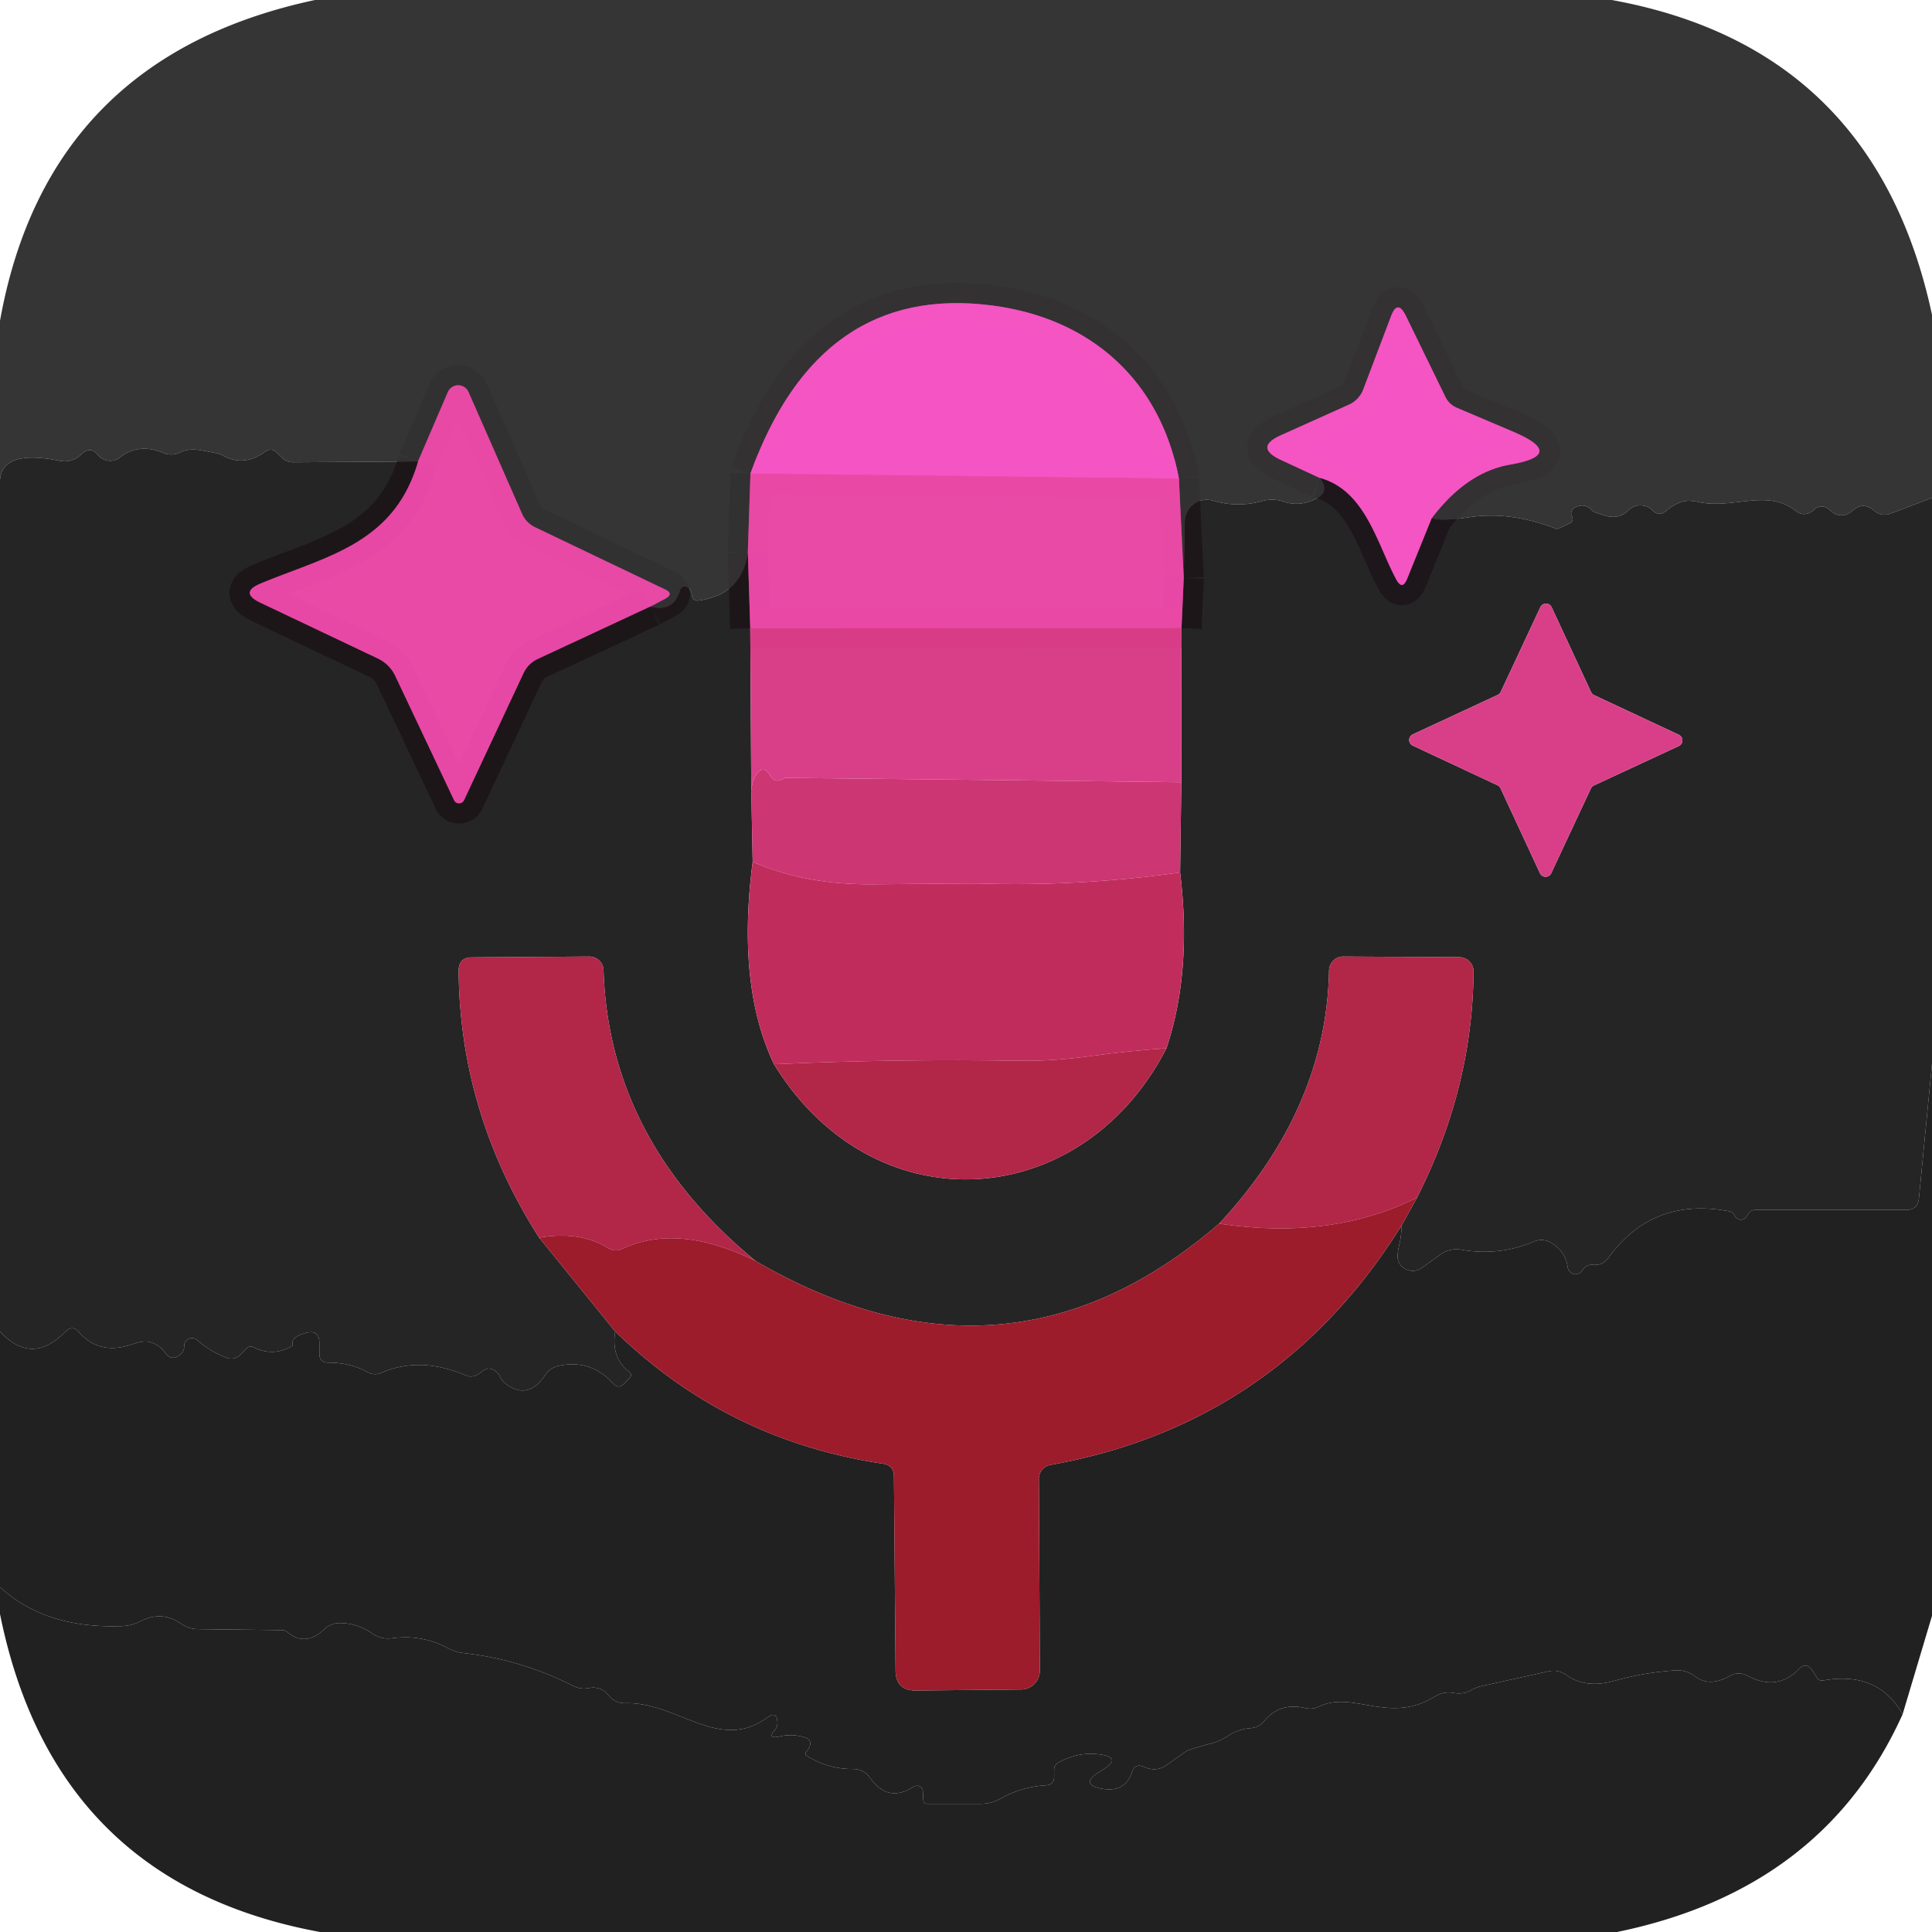
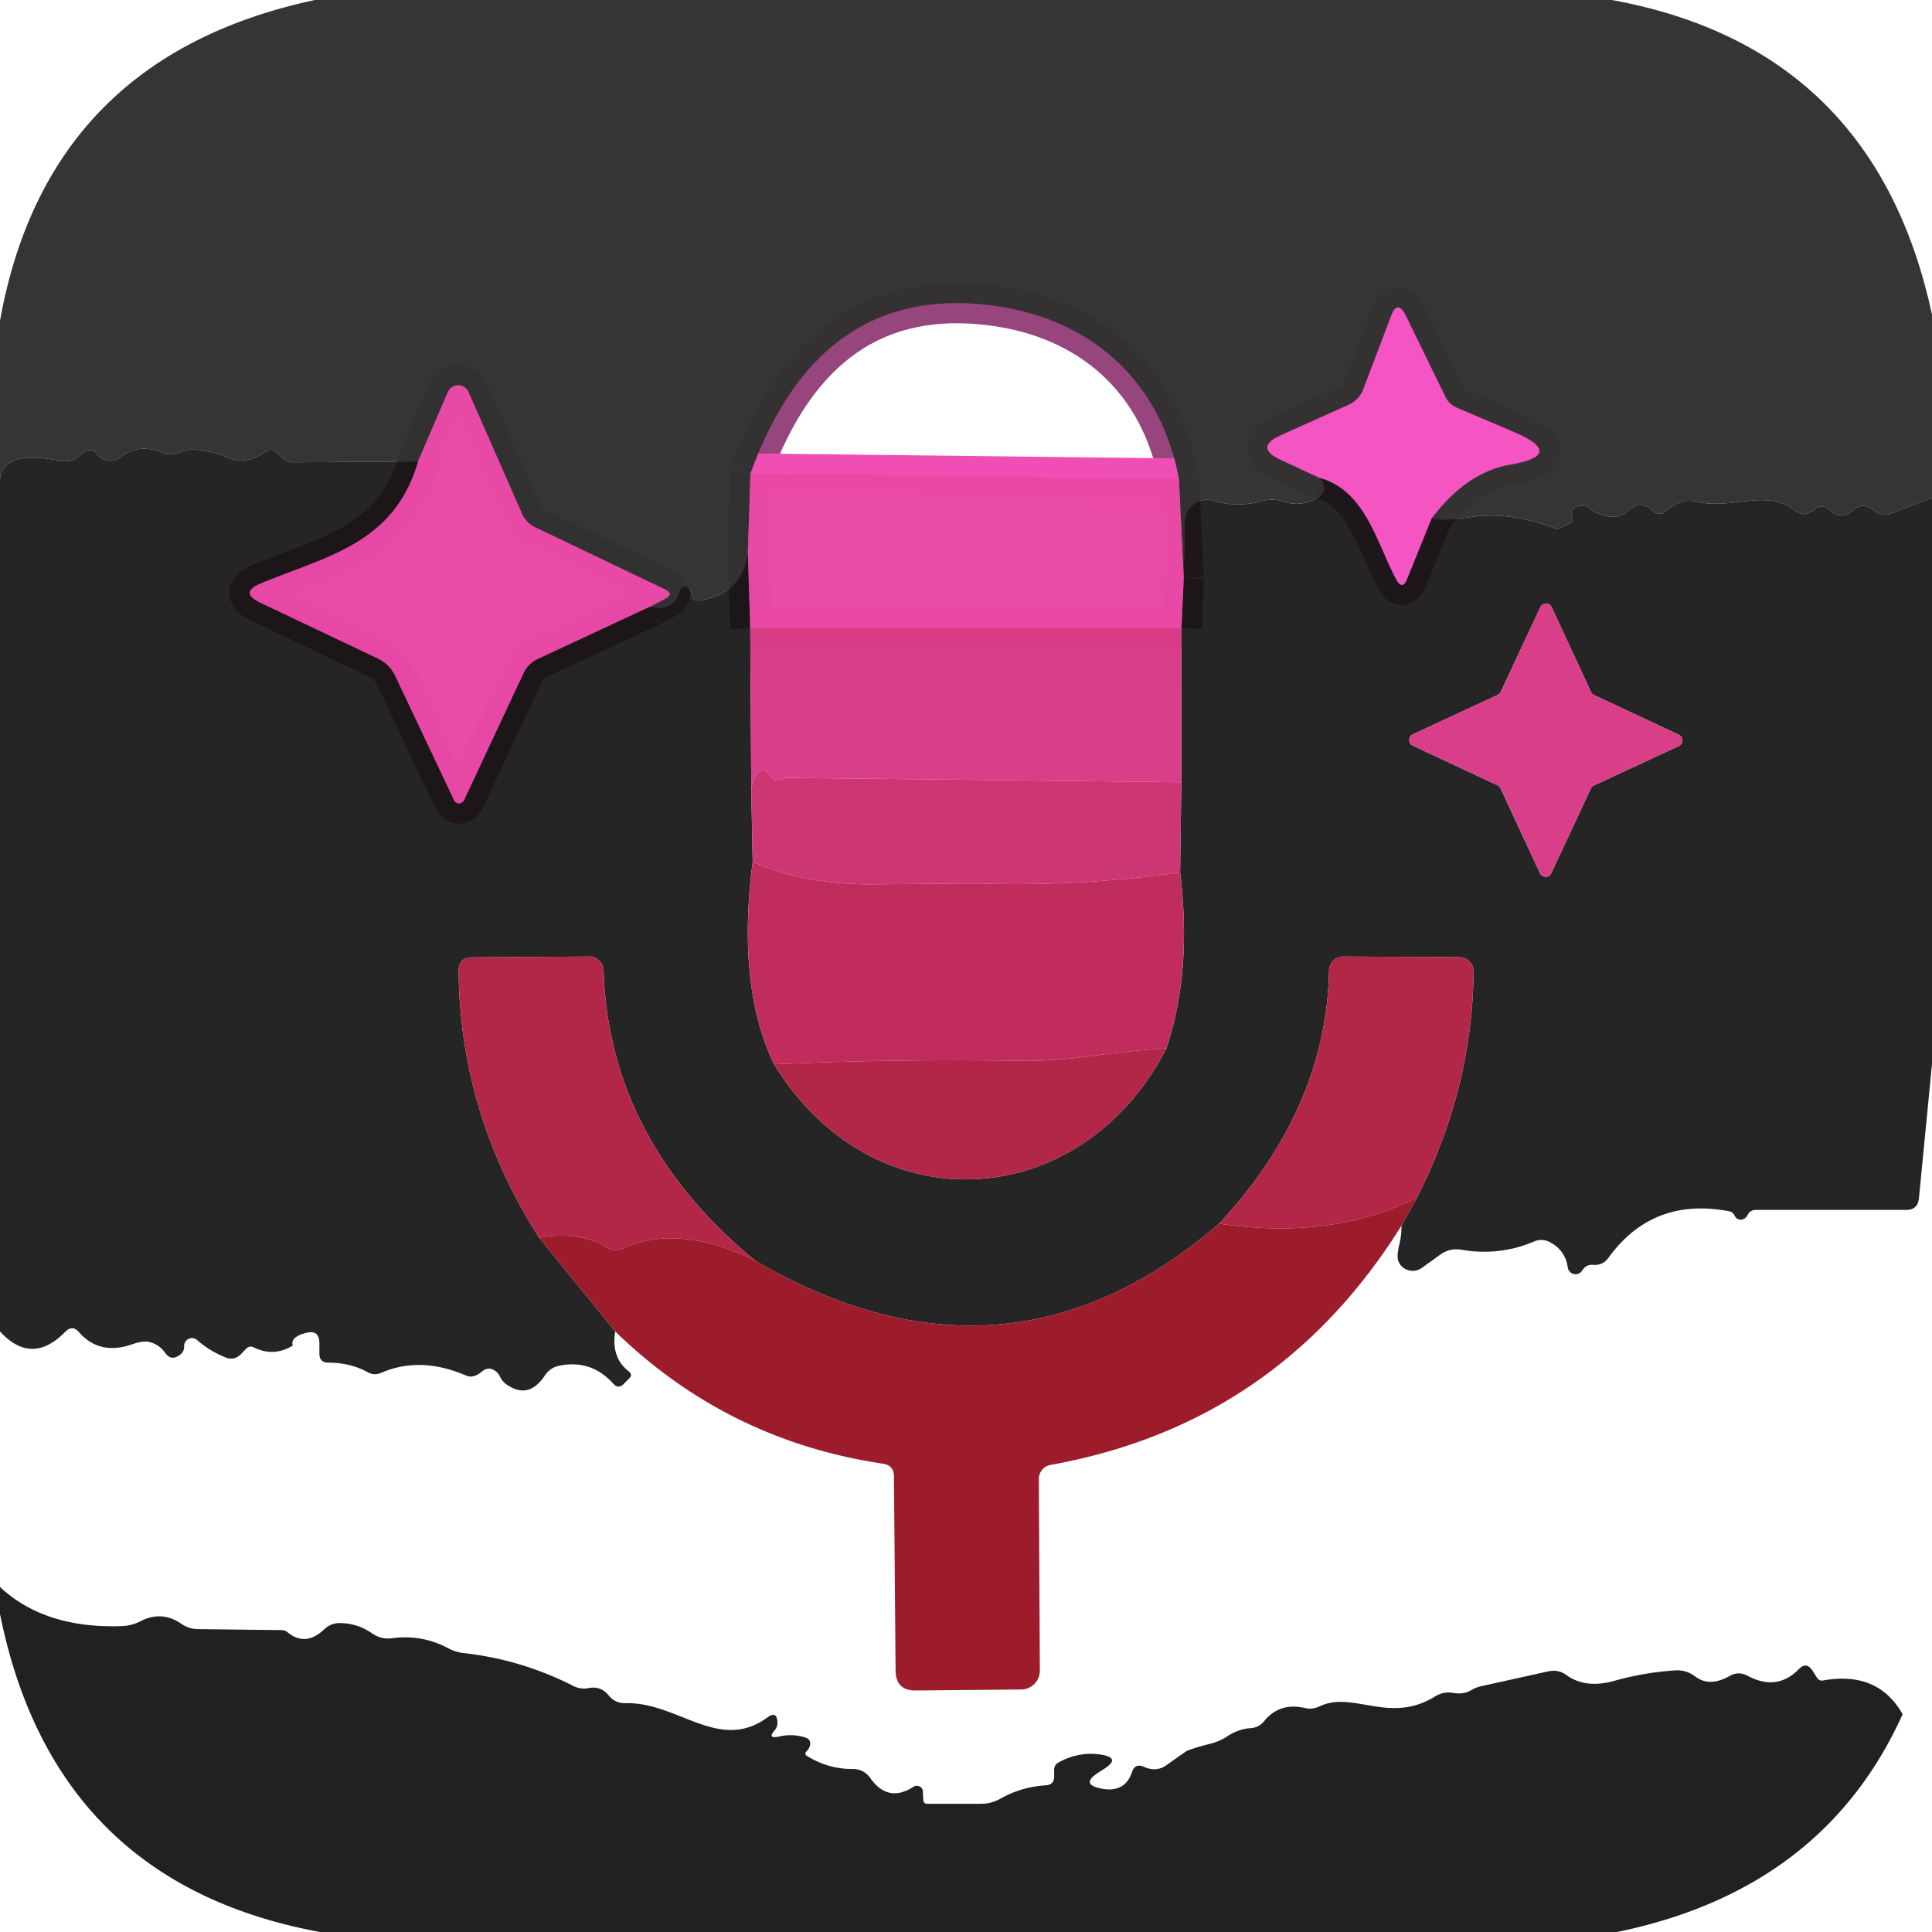
<svg xmlns="http://www.w3.org/2000/svg" version="1.1" viewBox="0.00 0.00 96.00 96.00">
  <g stroke-width="2.00" fill="none" stroke-linecap="butt">
    <path stroke="#94437b" stroke-opacity="0.984" vector-effect="non-scaling-stroke" d="   M 71.15 25.74   Q 72.87 23.47 75.02 23.09   Q 77.87 22.60 75.21 21.46   L 72.41 20.27   Q 72.00 20.10 71.81 19.70   L 69.85 15.68   Q 69.44 14.86 69.12 15.71   L 67.74 19.35   A 1.36 1.35 -1.7 0 1 67.02 20.11   L 63.64 21.63   Q 62.31 22.23 63.64 22.85   L 65.58 23.75" />
    <path stroke="#8d3d6c" stroke-opacity="0.984" vector-effect="non-scaling-stroke" d="   M 58.82 28.72   L 58.58 23.78" />
    <path stroke="#94437b" stroke-opacity="0.984" vector-effect="non-scaling-stroke" d="   M 58.58 23.78   C 57.66 18.93 54.23 15.82 49.30 15.18   Q 40.71 14.06 37.29 23.53" />
    <path stroke="#8d3d6c" stroke-opacity="0.984" vector-effect="non-scaling-stroke" d="   M 37.29 23.53   L 37.16 27.44" />
    <path stroke="#8d3d6c" stroke-opacity="0.984" vector-effect="non-scaling-stroke" d="   M 32.32 30.14   L 33.04 29.76   Q 33.52 29.51 33.03 29.28   L 26.59 26.20   A 1.33 1.31 -89.6 0 1 25.94 25.53   L 23.28 19.48   A 0.56 0.56 0.0 0 0 22.25 19.49   L 20.77 22.93" />
    <path stroke="#ef4fb5" stroke-opacity="0.996" vector-effect="non-scaling-stroke" d="   M 58.58 23.78   L 37.29 23.53" />
    <path stroke="#89366f" stroke-opacity="0.961" vector-effect="non-scaling-stroke" d="   M 71.15 25.74   L 69.93 28.75   Q 69.68 29.38 69.36 28.77   C 68.40 26.96 67.83 24.37 65.58 23.75" />
    <path stroke="#822f5f" stroke-opacity="0.961" vector-effect="non-scaling-stroke" d="   M 32.32 30.14   L 26.74 32.74   Q 26.24 32.97 26.01 33.47   L 23.06 39.77   A 0.28 0.28 0.0 0 1 22.56 39.77   L 19.65 33.62   Q 19.37 33.01 18.76 32.72   L 12.95 29.96   Q 11.85 29.44 12.97 28.98   C 16.23 27.63 19.59 27.02 20.77 22.93" />
    <path stroke="#822f5f" stroke-opacity="0.961" vector-effect="non-scaling-stroke" d="   M 37.16 27.44   L 37.28 31.22" />
    <path stroke="#822f5f" stroke-opacity="0.961" vector-effect="non-scaling-stroke" d="   M 58.71 31.21   L 58.82 28.72" />
    <path stroke="#e04396" stroke-opacity="0.988" vector-effect="non-scaling-stroke" d="   M 58.71 31.21   L 37.28 31.22" />
  </g>
  <path fill="#313131" fill-opacity="0.973" d="   M 15.65 0.00   L 80.09 0.00   Q 93.16 2.38 96.00 15.64   L 96.00 24.74   L 93.94 25.52   Q 93.49 25.69 93.12 25.37   Q 92.57 24.89 92.01 25.41   A 0.75 0.74 45.3 0 1 90.99 25.40   Q 90.53 24.97 90.15 25.32   Q 89.68 25.75 89.19 25.36   C 87.80 24.28 86.07 25.31 84.43 24.95   Q 83.90 24.83 83.59 24.93   Q 83.17 25.06 82.81 25.37   Q 82.43 25.71 82.08 25.33   Q 81.96 25.20 81.77 25.15   Q 81.27 25.01 80.90 25.37   Q 80.45 25.82 79.75 25.62   Q 79.19 25.46 79.12 25.38   Q 78.78 24.97 78.26 25.21   A 0.33 0.32 -25.4 0 0 78.10 25.64   Q 78.22 25.90 78.01 26.00   Q 77.39 26.30 77.34 26.28   Q 75.05 25.39 73.01 25.70   Q 71.62 25.91 71.15 25.74   Q 72.87 23.47 75.02 23.09   Q 77.87 22.60 75.21 21.46   L 72.41 20.27   Q 72.00 20.10 71.81 19.70   L 69.85 15.68   Q 69.44 14.86 69.12 15.71   L 67.74 19.35   A 1.36 1.35 -1.7 0 1 67.02 20.11   L 63.64 21.63   Q 62.31 22.23 63.64 22.85   L 65.58 23.75   Q 66.11 24.45 65.34 24.81   Q 64.54 25.19 63.77 24.92   A 1.79 1.78 -43.2 0 0 62.74 24.89   Q 61.52 25.24 60.28 24.88   A 1.10 1.09 -81.0 0 0 58.87 25.91   L 58.82 28.72   L 58.58 23.78   C 57.66 18.93 54.23 15.82 49.30 15.18   Q 40.71 14.06 37.29 23.53   L 37.16 27.44   Q 36.87 29.54 34.72 29.84   Q 34.40 29.88 34.38 29.56   Q 34.36 29.37 34.22 29.22   A 0.26 0.26 0.0 0 0 33.78 29.33   Q 33.47 30.43 32.32 30.14   L 33.04 29.76   Q 33.52 29.51 33.03 29.28   L 26.59 26.20   A 1.33 1.31 -89.6 0 1 25.94 25.53   L 23.28 19.48   A 0.56 0.56 0.0 0 0 22.25 19.49   L 20.77 22.93   L 14.56 22.97   Q 14.24 22.97 14.01 22.74   L 13.76 22.50   Q 13.49 22.22 13.17 22.45   Q 12.08 23.24 10.99 22.59   Q 10.91 22.54 10.02 22.38   Q 9.40 22.26 8.95 22.48   Q 8.53 22.68 8.10 22.50   Q 6.89 22.00 5.96 22.73   A 0.79 0.78 51.5 0 1 4.86 22.60   Q 4.49 22.13 4.00 22.61   A 1.15 1.14 28.7 0 1 2.98 22.90   Q 0.13 22.32 0.00 23.84   L 0.00 15.94   Q 2.35 2.84 15.65 0.00   Z" />
-   <path fill="#f555c4" fill-opacity="0.996" d="   M 58.58 23.78   L 37.29 23.53   Q 40.71 14.06 49.30 15.18   C 54.23 15.82 57.66 18.93 58.58 23.78   Z" />
  <path fill="#f555c4" fill-opacity="0.996" d="   M 71.15 25.74   L 69.93 28.75   Q 69.68 29.38 69.36 28.77   C 68.40 26.96 67.83 24.37 65.58 23.75   L 63.64 22.85   Q 62.31 22.23 63.64 21.63   L 67.02 20.11   A 1.36 1.35 -1.7 0 0 67.74 19.35   L 69.12 15.71   Q 69.44 14.86 69.85 15.68   L 71.81 19.70   Q 72.00 20.10 72.41 20.27   L 75.21 21.46   Q 77.87 22.60 75.02 23.09   Q 72.87 23.47 71.15 25.74   Z" />
  <path fill="#e849a5" fill-opacity="0.992" d="   M 32.32 30.14   L 26.74 32.74   Q 26.24 32.97 26.01 33.47   L 23.06 39.77   A 0.28 0.28 0.0 0 1 22.56 39.77   L 19.65 33.62   Q 19.37 33.01 18.76 32.72   L 12.95 29.96   Q 11.85 29.44 12.97 28.98   C 16.23 27.63 19.59 27.02 20.77 22.93   L 22.25 19.49   A 0.56 0.56 0.0 0 1 23.28 19.48   L 25.94 25.53   A 1.33 1.31 -89.6 0 0 26.59 26.20   L 33.03 29.28   Q 33.52 29.51 33.04 29.76   L 32.32 30.14   Z" />
  <path fill="#141414" fill-opacity="0.925" d="   M 20.77 22.93   C 19.59 27.02 16.23 27.63 12.97 28.98   Q 11.85 29.44 12.95 29.96   L 18.76 32.72   Q 19.37 33.01 19.65 33.62   L 22.56 39.77   A 0.28 0.28 0.0 0 0 23.06 39.77   L 26.01 33.47   Q 26.24 32.97 26.74 32.74   L 32.32 30.14   Q 33.47 30.43 33.78 29.33   A 0.26 0.26 0.0 0 1 34.22 29.22   Q 34.36 29.37 34.38 29.56   Q 34.40 29.88 34.72 29.84   Q 36.87 29.54 37.16 27.44   L 37.28 31.22   L 37.33 39.23   L 37.40 42.82   Q 36.60 49.00 38.46 52.88   C 43.42 60.96 53.74 60.29 57.96 52.09   Q 59.24 48.27 58.64 43.35   L 58.70 38.87   L 58.71 31.21   L 58.82 28.72   L 58.87 25.91   A 1.10 1.09 -81.0 0 1 60.28 24.88   Q 61.52 25.24 62.74 24.89   A 1.79 1.78 -43.2 0 1 63.77 24.92   Q 64.54 25.19 65.34 24.81   Q 66.11 24.45 65.58 23.75   C 67.83 24.37 68.40 26.96 69.36 28.77   Q 69.68 29.38 69.93 28.75   L 71.15 25.74   Q 71.62 25.91 73.01 25.70   Q 75.05 25.39 77.34 26.28   Q 77.39 26.30 78.01 26.00   Q 78.22 25.90 78.10 25.64   A 0.33 0.32 -25.4 0 1 78.26 25.21   Q 78.78 24.97 79.12 25.38   Q 79.19 25.46 79.75 25.62   Q 80.45 25.82 80.90 25.37   Q 81.27 25.01 81.77 25.15   Q 81.96 25.20 82.08 25.33   Q 82.43 25.71 82.81 25.37   Q 83.17 25.06 83.59 24.93   Q 83.90 24.83 84.43 24.95   C 86.07 25.31 87.80 24.28 89.19 25.36   Q 89.68 25.75 90.15 25.32   Q 90.53 24.97 90.99 25.40   A 0.75 0.74 45.3 0 0 92.01 25.41   Q 92.57 24.89 93.12 25.37   Q 93.49 25.69 93.94 25.52   L 96.00 24.74   L 96.00 52.87   L 95.35 59.55   Q 95.29 60.12 94.72 60.12   L 87.25 60.12   Q 86.95 60.12 86.83 60.39   Q 86.76 60.53 86.59 60.59   Q 86.50 60.63 86.40 60.59   Q 86.25 60.54 86.19 60.40   Q 86.11 60.23 85.93 60.19   Q 82.13 59.46 79.93 62.49   Q 79.65 62.89 79.16 62.85   Q 78.82 62.82 78.62 63.13   A 0.39 0.39 0.0 0 1 77.90 62.97   Q 77.78 62.15 77.05 61.74   Q 76.63 61.51 76.20 61.70   Q 74.50 62.42 72.62 62.10   Q 72.04 62.00 71.57 62.34   L 70.68 62.98   Q 70.28 63.27 69.84 63.06   Q 69.58 62.93 69.48 62.65   Q 69.39 62.42 69.54 61.80   Q 69.64 61.38 69.64 60.90   L 70.41 59.51   Q 73.17 54.07 73.22 48.28   A 0.72 0.71 0.8 0 0 72.51 47.56   L 66.75 47.53   A 0.71 0.70 -88.8 0 0 66.04 48.22   Q 65.91 55.07 60.58 60.80   Q 50.03 69.90 37.55 62.66   Q 30.26 56.67 29.99 48.21   A 0.71 0.70 -0.8 0 0 29.28 47.53   L 23.46 47.57   Q 22.79 47.57 22.79 48.24   Q 22.85 55.33 26.79 61.50   L 30.57 66.16   Q 30.36 67.46 31.24 68.14   Q 31.45 68.31 31.27 68.49   L 30.99 68.77   Q 30.73 69.03 30.48 68.76   Q 29.38 67.54 27.80 67.86   Q 27.34 67.95 27.08 68.34   Q 26.27 69.56 25.18 68.80   Q 24.95 68.64 24.83 68.38   Q 24.77 68.25 24.66 68.16   Q 24.30 67.86 23.95 68.15   Q 23.52 68.51 23.16 68.35   Q 20.88 67.37 18.93 68.22   Q 18.60 68.36 18.28 68.19   Q 17.42 67.71 16.32 67.71   Q 15.87 67.71 15.87 67.26   L 15.87 66.75   Q 15.87 66.06 15.21 66.23   Q 14.41 66.44 14.55 66.86   Q 13.60 67.44 12.61 66.95   Q 12.41 66.85 12.24 67.01   L 11.96 67.30   Q 11.63 67.62 11.21 67.45   Q 10.39 67.12 9.79 66.58   A 0.39 0.39 0.0 0 0 9.15 66.89   Q 9.16 67.20 8.87 67.37   Q 8.49 67.61 8.22 67.24   Q 7.93 66.82 7.45 66.69   Q 7.14 66.60 6.59 66.79   Q 4.95 67.37 3.92 66.19   Q 3.60 65.82 3.25 66.17   Q 1.58 67.88 0.00 66.16   L 0.00 23.84   Q 0.13 22.32 2.98 22.90   A 1.15 1.14 28.7 0 0 4.00 22.61   Q 4.49 22.13 4.86 22.60   A 0.79 0.78 51.5 0 0 5.96 22.73   Q 6.89 22.00 8.10 22.50   Q 8.53 22.68 8.95 22.48   Q 9.40 22.26 10.02 22.38   Q 10.91 22.54 10.99 22.59   Q 12.08 23.24 13.17 22.45   Q 13.49 22.22 13.76 22.50   L 14.01 22.74   Q 14.24 22.97 14.56 22.97   L 20.77 22.93   Z   M 79.21 34.54   A 0.31 0.31 0.0 0 1 79.06 34.39   L 77.10 30.17   A 0.31 0.31 0.0 0 0 76.54 30.17   L 74.57 34.38   A 0.31 0.31 0.0 0 1 74.42 34.53   L 70.20 36.49   A 0.31 0.31 0.0 0 0 70.20 37.05   L 74.41 39.02   A 0.31 0.31 0.0 0 1 74.56 39.17   L 76.52 43.39   A 0.31 0.31 0.0 0 0 77.08 43.39   L 79.05 39.18   A 0.31 0.31 0.0 0 1 79.20 39.03   L 83.42 37.07   A 0.31 0.31 0.0 0 0 83.42 36.51   L 79.21 34.54   Z" />
  <path fill="#e849a5" fill-opacity="0.992" d="   M 58.58 23.78   L 58.82 28.72   L 58.71 31.21   L 37.28 31.22   L 37.16 27.44   L 37.29 23.53   L 58.58 23.78   Z" />
  <path fill="#d83c86" fill-opacity="0.984" d="   M 79.21 34.54   L 83.42 36.51   A 0.31 0.31 0.0 0 1 83.42 37.07   L 79.20 39.03   A 0.31 0.31 0.0 0 0 79.05 39.18   L 77.08 43.39   A 0.31 0.31 0.0 0 1 76.52 43.39   L 74.56 39.17   A 0.31 0.31 0.0 0 0 74.41 39.02   L 70.20 37.05   A 0.31 0.31 0.0 0 1 70.20 36.49   L 74.42 34.53   A 0.31 0.31 0.0 0 0 74.57 34.38   L 76.54 30.17   A 0.31 0.31 0.0 0 1 77.10 30.17   L 79.06 34.39   A 0.31 0.31 0.0 0 0 79.21 34.54   Z" />
  <path fill="#d83c86" fill-opacity="0.984" d="   M 58.71 31.21   L 58.70 38.87   Q 48.86 38.75 39.00 38.65   Q 38.52 38.99 38.25 38.51   Q 37.95 38.00 37.59 38.47   Q 37.40 38.73 37.33 39.23   L 37.28 31.22   L 58.71 31.21   Z" />
  <path fill="#cb326f" fill-opacity="0.980" d="   M 58.70 38.87   L 58.64 43.35   Q 53.67 44.06 48.55 43.90   Q 48.40 43.89 43.44 43.94   Q 40.03 43.98 37.40 42.82   L 37.33 39.23   Q 37.40 38.73 37.59 38.47   Q 37.95 38.00 38.25 38.51   Q 38.52 38.99 39.00 38.65   Q 48.86 38.75 58.70 38.87   Z" />
  <path fill="#be2858" fill-opacity="0.976" d="   M 58.64 43.35   Q 59.24 48.27 57.96 52.09   Q 56.04 52.22 54.31 52.46   Q 52.30 52.74 50.67 52.71   Q 44.61 52.61 38.46 52.88   Q 36.60 49.00 37.40 42.82   Q 40.03 43.98 43.44 43.94   Q 48.40 43.89 48.55 43.90   Q 53.67 44.06 58.64 43.35   Z" />
  <path fill="#b12144" fill-opacity="0.973" d="   M 37.55 62.66   Q 33.70 60.76 30.93 62.05   Q 30.56 62.23 30.20 62.01   Q 28.81 61.15 26.79 61.50   Q 22.85 55.33 22.79 48.24   Q 22.79 47.57 23.46 47.57   L 29.28 47.53   A 0.71 0.70 -0.8 0 1 29.99 48.21   Q 30.26 56.67 37.55 62.66   Z" />
  <path fill="#b12144" fill-opacity="0.973" d="   M 70.41 59.51   Q 66.16 61.64 60.58 60.80   Q 65.91 55.07 66.04 48.22   A 0.71 0.70 -88.8 0 1 66.75 47.53   L 72.51 47.56   A 0.72 0.71 0.8 0 1 73.22 48.28   Q 73.17 54.07 70.41 59.51   Z" />
  <path fill="#b12144" fill-opacity="0.973" d="   M 57.96 52.09   C 53.74 60.29 43.42 60.96 38.46 52.88   Q 44.61 52.61 50.67 52.71   Q 52.30 52.74 54.31 52.46   Q 56.04 52.22 57.96 52.09   Z" />
-   <path fill="#191919" fill-opacity="0.961" d="   M 96.00 52.87   L 96.00 80.29   L 94.54 85.18   Q 93.32 83.02 90.60 83.50   Q 90.40 83.54 90.29 83.37   L 90.06 83.01   Q 89.76 82.55 89.38 82.94   Q 88.30 84.05 86.84 83.27   Q 86.40 83.03 85.96 83.27   Q 84.95 83.85 84.23 83.30   Q 83.79 82.97 83.25 83.00   Q 81.72 83.10 80.25 83.51   Q 78.79 83.93 77.83 83.23   Q 77.43 82.94 76.93 83.05   L 73.58 83.79   Q 73.33 83.85 73.11 83.98   Q 72.72 84.21 72.22 84.12   Q 71.73 84.03 71.30 84.30   C 69.03 85.70 67.24 83.99 65.56 84.79   Q 65.21 84.96 64.84 84.87   Q 63.57 84.58 62.81 85.53   Q 62.55 85.84 62.15 85.87   Q 61.53 85.91 60.98 86.28   Q 60.60 86.53 60.16 86.64   Q 59.55 86.79 58.99 86.99   Q 58.96 87.00 57.96 87.71   Q 57.46 88.07 56.83 87.79   Q 56.40 87.60 56.25 88.05   Q 55.90 89.11 54.70 88.87   Q 53.68 88.66 54.56 88.09   L 54.87 87.89   Q 55.71 87.35 54.73 87.19   Q 53.62 87.01 52.59 87.58   Q 52.38 87.70 52.38 87.95   Q 52.38 88.12 52.38 88.30   Q 52.36 88.69 51.97 88.71   Q 50.75 88.79 49.74 89.36   Q 49.27 89.63 48.74 89.63   L 46.07 89.63   Q 45.90 89.63 45.88 89.46   Q 45.86 89.16 45.86 89.03   A 0.30 0.30 0.0 0 0 45.40 88.78   Q 44.13 89.60 43.25 88.36   Q 42.92 87.89 42.34 87.90   Q 41.13 87.90 40.08 87.24   A 0.13 0.13 0.0 0 1 40.06 87.04   Q 40.18 86.92 40.23 86.79   Q 40.35 86.44 40.00 86.33   Q 39.38 86.14 38.75 86.28   Q 38.10 86.43 38.49 85.98   Q 38.64 85.81 38.63 85.59   Q 38.61 84.99 38.13 85.34   C 35.72 87.10 33.68 84.56 31.08 84.63   Q 30.57 84.64 30.25 84.25   Q 29.86 83.76 29.25 83.88   A 1.17 1.15 52.1 0 1 28.50 83.78   Q 25.91 82.46 23.04 82.14   Q 22.62 82.09 22.25 81.89   Q 20.97 81.21 19.50 81.40   Q 18.96 81.48 18.50 81.17   Q 17.79 80.67 16.94 80.65   Q 16.45 80.63 16.10 80.97   Q 15.17 81.84 14.28 81.10   A 0.44 0.43 -24.3 0 0 14.00 81.00   L 9.86 80.95   Q 9.39 80.95 9.00 80.68   Q 8.03 80.01 6.96 80.57   Q 6.54 80.78 6.07 80.80   Q 2.24 80.94 0.00 78.86   L 0.00 66.16   Q 1.58 67.88 3.25 66.17   Q 3.60 65.82 3.92 66.19   Q 4.95 67.37 6.59 66.79   Q 7.14 66.60 7.45 66.69   Q 7.93 66.82 8.22 67.24   Q 8.49 67.61 8.87 67.37   Q 9.16 67.20 9.15 66.89   A 0.39 0.39 0.0 0 1 9.79 66.58   Q 10.39 67.12 11.21 67.45   Q 11.63 67.62 11.96 67.30   L 12.24 67.01   Q 12.41 66.85 12.61 66.95   Q 13.60 67.44 14.55 66.86   Q 14.41 66.44 15.21 66.23   Q 15.87 66.06 15.87 66.75   L 15.87 67.26   Q 15.87 67.71 16.32 67.71   Q 17.42 67.71 18.28 68.19   Q 18.60 68.36 18.93 68.22   Q 20.88 67.37 23.16 68.35   Q 23.52 68.51 23.95 68.15   Q 24.30 67.86 24.66 68.16   Q 24.77 68.25 24.83 68.38   Q 24.95 68.64 25.18 68.80   Q 26.27 69.56 27.08 68.34   Q 27.34 67.95 27.80 67.86   Q 29.38 67.54 30.48 68.76   Q 30.73 69.03 30.99 68.77   L 31.27 68.49   Q 31.45 68.31 31.24 68.14   Q 30.36 67.46 30.57 66.16   Q 36.15 71.58 43.87 72.73   Q 44.42 72.81 44.42 73.37   L 44.50 83.00   Q 44.51 84.01 45.51 84.00   L 50.74 83.95   A 0.94 0.93 90.0 0 0 51.67 83.01   L 51.62 73.48   A 0.71 0.70 -5.5 0 1 52.20 72.79   Q 63.48 70.77 69.64 60.90   Q 69.64 61.38 69.54 61.80   Q 69.39 62.42 69.48 62.65   Q 69.58 62.93 69.84 63.06   Q 70.28 63.27 70.68 62.98   L 71.57 62.34   Q 72.04 62.00 72.62 62.10   Q 74.50 62.42 76.20 61.70   Q 76.63 61.51 77.05 61.74   Q 77.78 62.15 77.90 62.97   A 0.39 0.39 0.0 0 0 78.62 63.13   Q 78.82 62.82 79.16 62.85   Q 79.65 62.89 79.93 62.49   Q 82.13 59.46 85.93 60.19   Q 86.11 60.23 86.19 60.40   Q 86.25 60.54 86.40 60.59   Q 86.50 60.63 86.59 60.59   Q 86.76 60.53 86.83 60.39   Q 86.95 60.12 87.25 60.12   L 94.72 60.12   Q 95.29 60.12 95.35 59.55   L 96.00 52.87   Z" />
  <path fill="#9a1727" fill-opacity="0.976" d="   M 70.41 59.51   L 69.64 60.90   Q 63.48 70.77 52.20 72.79   A 0.71 0.70 -5.5 0 0 51.62 73.48   L 51.67 83.01   A 0.94 0.93 90.0 0 1 50.74 83.95   L 45.51 84.00   Q 44.51 84.01 44.50 83.00   L 44.42 73.37   Q 44.42 72.81 43.87 72.73   Q 36.15 71.58 30.57 66.16   L 26.79 61.50   Q 28.81 61.15 30.20 62.01   Q 30.56 62.23 30.93 62.05   Q 33.70 60.76 37.55 62.66   Q 50.03 69.90 60.58 60.80   Q 66.16 61.64 70.41 59.51   Z" />
  <path fill="#1f1f1f" fill-opacity="0.988" d="   M 0.00 78.86   Q 2.24 80.94 6.07 80.80   Q 6.54 80.78 6.96 80.57   Q 8.03 80.01 9.00 80.68   Q 9.39 80.95 9.86 80.95   L 14.00 81.00   A 0.44 0.43 -24.3 0 1 14.28 81.10   Q 15.17 81.84 16.10 80.97   Q 16.45 80.63 16.94 80.65   Q 17.79 80.67 18.50 81.17   Q 18.96 81.48 19.50 81.40   Q 20.97 81.21 22.25 81.89   Q 22.62 82.09 23.04 82.14   Q 25.91 82.46 28.50 83.78   A 1.17 1.15 52.1 0 0 29.25 83.88   Q 29.86 83.76 30.25 84.25   Q 30.57 84.64 31.08 84.63   C 33.68 84.56 35.72 87.10 38.13 85.34   Q 38.61 84.99 38.63 85.59   Q 38.64 85.81 38.49 85.98   Q 38.10 86.43 38.75 86.28   Q 39.38 86.14 40.00 86.33   Q 40.35 86.44 40.23 86.79   Q 40.18 86.92 40.06 87.04   A 0.13 0.13 0.0 0 0 40.08 87.24   Q 41.13 87.90 42.34 87.90   Q 42.92 87.89 43.25 88.36   Q 44.13 89.60 45.40 88.78   A 0.30 0.30 0.0 0 1 45.86 89.03   Q 45.86 89.16 45.88 89.46   Q 45.90 89.63 46.07 89.63   L 48.74 89.63   Q 49.27 89.63 49.74 89.36   Q 50.75 88.79 51.97 88.71   Q 52.36 88.69 52.38 88.30   Q 52.38 88.12 52.38 87.95   Q 52.38 87.70 52.59 87.58   Q 53.62 87.01 54.73 87.19   Q 55.71 87.35 54.87 87.89   L 54.56 88.09   Q 53.68 88.66 54.70 88.87   Q 55.90 89.11 56.25 88.05   Q 56.40 87.60 56.83 87.79   Q 57.46 88.07 57.96 87.71   Q 58.96 87.00 58.99 86.99   Q 59.55 86.79 60.16 86.64   Q 60.60 86.53 60.98 86.28   Q 61.53 85.91 62.15 85.87   Q 62.55 85.84 62.81 85.53   Q 63.57 84.58 64.84 84.87   Q 65.21 84.96 65.56 84.79   C 67.24 83.99 69.03 85.70 71.30 84.30   Q 71.73 84.03 72.22 84.12   Q 72.72 84.21 73.11 83.98   Q 73.33 83.85 73.58 83.79   L 76.93 83.05   Q 77.43 82.94 77.83 83.23   Q 78.79 83.93 80.25 83.51   Q 81.72 83.10 83.25 83.00   Q 83.79 82.97 84.23 83.30   Q 84.95 83.85 85.96 83.27   Q 86.40 83.03 86.84 83.27   Q 88.30 84.05 89.38 82.94   Q 89.76 82.55 90.06 83.01   L 90.29 83.37   Q 90.40 83.54 90.60 83.50   Q 93.32 83.02 94.54 85.18   Q 90.61 93.89 80.35 96.00   L 15.90 96.00   Q 2.69 93.56 0.00 80.20   L 0.00 78.86   Z" />
</svg>